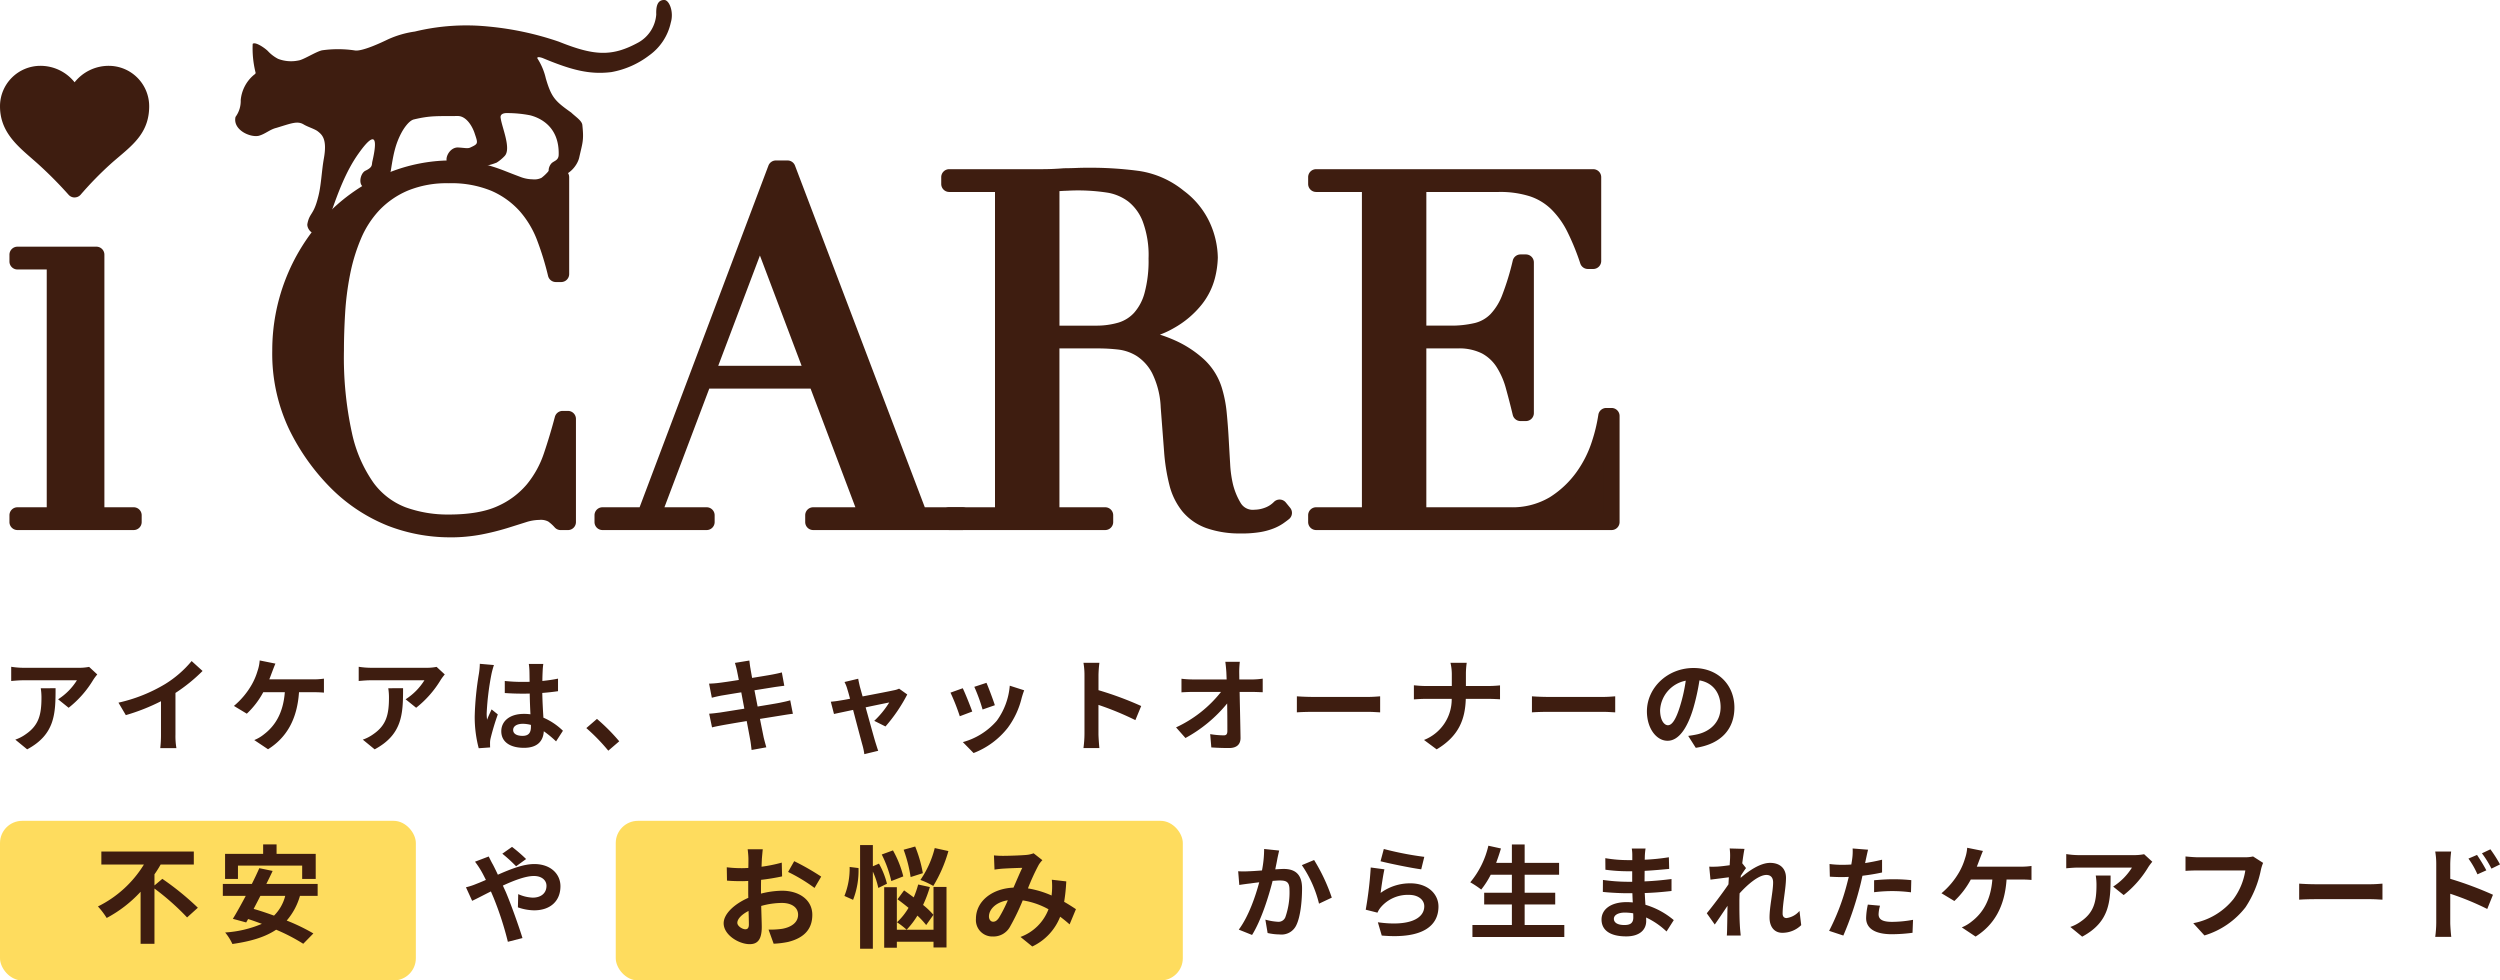
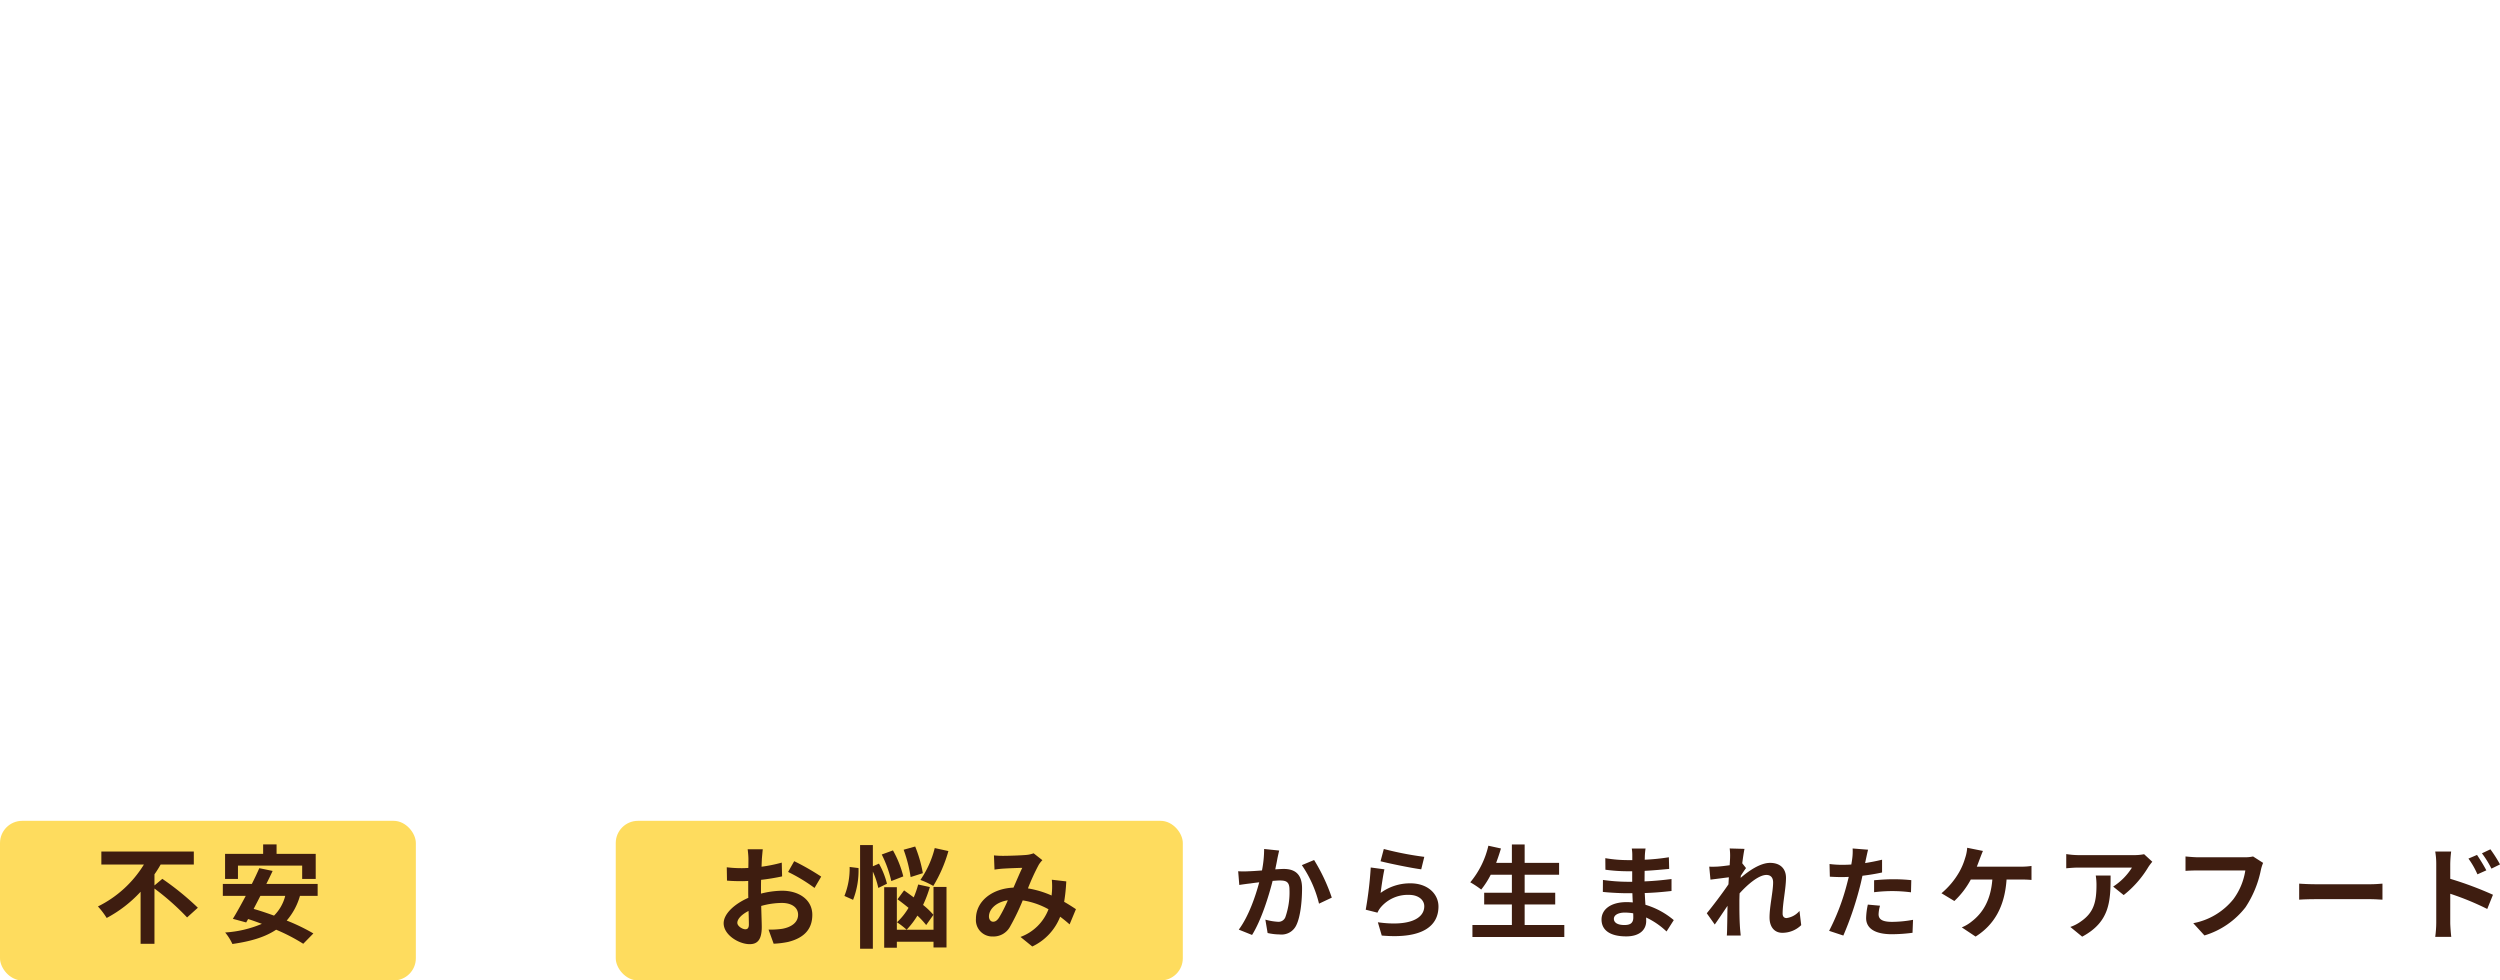
<svg xmlns="http://www.w3.org/2000/svg" width="562.591" height="220.636" viewBox="0 0 562.591 220.636">
  <defs>
    <clipPath id="a">
-       <rect width="364.472" height="120.918" fill="#3e1d10" />
-     </clipPath>
+       </clipPath>
  </defs>
  <g transform="translate(-69.528 -1969.265)">
    <g transform="translate(69.528 1969.265)">
      <g transform="translate(0 0)" clip-path="url(#a)">
        <path d="M101.615,101.733H99.979a10.375,10.375,0,0,0-1.745-1.581,5.255,5.255,0,0,0-3.05-.708,11.985,11.985,0,0,0-3.543.6c-1.273.4-2.727.855-4.36,1.365a53.892,53.892,0,0,1-5.5,1.36,35.114,35.114,0,0,1-6.759.6,36.7,36.7,0,0,1-13.353-2.51A36.2,36.2,0,0,1,49.4,92.685,47.158,47.158,0,0,1,40.464,80.04a37.76,37.76,0,0,1-3.6-16.894A42.31,42.31,0,0,1,47.986,34.478,39.279,39.279,0,0,1,60.3,25.488a35.967,35.967,0,0,1,15.478-3.327,24.987,24.987,0,0,1,6,.653,38.3,38.3,0,0,1,4.687,1.471q2.071.821,3.815,1.471a9.554,9.554,0,0,0,3.38.655,5.19,5.19,0,0,0,3.1-.708,11.46,11.46,0,0,0,1.69-1.581h1.635v21.8h-1.2a66.571,66.571,0,0,0-2.508-8.177,23.149,23.149,0,0,0-4.251-7.14,20.191,20.191,0,0,0-6.92-5.014A25.165,25.165,0,0,0,74.8,23.689a24.726,24.726,0,0,0-9.918,1.8A20.932,20.932,0,0,0,57.9,30.281a23.334,23.334,0,0,0-4.523,6.976,42.339,42.339,0,0,0-2.561,8.394,66.4,66.4,0,0,0-1.146,8.938q-.269,4.526-.272,8.557a80.9,80.9,0,0,0,1.854,18.966,32.158,32.158,0,0,0,5.176,11.88,17.785,17.785,0,0,0,8.013,6.105A29.469,29.469,0,0,0,74.8,101.839q7.3,0,11.771-2.068a19.931,19.931,0,0,0,7.195-5.4,23.724,23.724,0,0,0,4.141-7.52q1.416-4.2,2.508-8.338h1.2Z" transform="translate(26.199 15.749)" fill="#3e1d10" />
        <path d="M75.766,105.918a38.642,38.642,0,0,1-14-2.633,38.146,38.146,0,0,1-12.874-8.567A49.215,49.215,0,0,1,39.6,81.584a39.709,39.709,0,0,1-3.782-17.69A44.132,44.132,0,0,1,47.41,34a41.227,41.227,0,0,1,12.876-9.4,37.908,37.908,0,0,1,16.242-3.5,26.864,26.864,0,0,1,6.429.706,40.485,40.485,0,0,1,4.915,1.545q2.055.816,3.78,1.459a7.864,7.864,0,0,0,2.754.541,3.624,3.624,0,0,0,2-.334,9.783,9.783,0,0,0,1.432-1.336A1.8,1.8,0,0,1,99.2,23.07h1.635a1.8,1.8,0,0,1,1.8,1.8v21.8a1.8,1.8,0,0,1-1.8,1.8h-1.2a1.8,1.8,0,0,1-1.752-1.386,65.355,65.355,0,0,0-2.441-7.956,21.433,21.433,0,0,0-3.921-6.589,18.47,18.47,0,0,0-6.311-4.562,23.546,23.546,0,0,0-9.665-1.743,23.091,23.091,0,0,0-9.2,1.649,19.245,19.245,0,0,0-6.389,4.381,21.611,21.611,0,0,0-4.172,6.441,40.612,40.612,0,0,0-2.451,8.04,64.233,64.233,0,0,0-1.115,8.7c-.18,3-.27,5.844-.27,8.449a79.432,79.432,0,0,0,1.8,18.533,30.553,30.553,0,0,0,4.858,11.22,16.114,16.114,0,0,0,7.21,5.512,27.818,27.818,0,0,0,9.727,1.627c4.583,0,8.29-.638,11.013-1.9a18.235,18.235,0,0,0,6.559-4.9,22.025,22.025,0,0,0,3.83-6.955c.922-2.732,1.753-5.5,2.472-8.221a1.8,1.8,0,0,1,1.741-1.341h1.2a1.8,1.8,0,0,1,1.8,1.8v23.217a1.8,1.8,0,0,1-1.8,1.8h-1.635a1.8,1.8,0,0,1-1.357-.618,8.673,8.673,0,0,0-1.445-1.307,3.59,3.59,0,0,0-1.993-.364,10.253,10.253,0,0,0-3.009.515c-.949.3-2.012.633-3.177,1l-1.18.368a55.946,55.946,0,0,1-5.7,1.408,37.162,37.162,0,0,1-7.1.636m20.167-7.527a6.853,6.853,0,0,1,4.1,1.05c.18.128.354.263.525.4V87.578c-.067.2-.133.4-.2.6a25.6,25.6,0,0,1-4.454,8.086,19.59,19.59,0,0,1-2.3,2.364,12.212,12.212,0,0,1,2.326-.236M56.193,31.1a37.3,37.3,0,0,0-6.136,5.344A40.511,40.511,0,0,0,39.415,63.894a36.144,36.144,0,0,0,3.413,16.1,45.524,45.524,0,0,0,8.6,12.166A39.993,39.993,0,0,0,55.8,95.9c-.017-.022-.034-.043-.051-.067A34.053,34.053,0,0,1,50.257,83.29a83.065,83.065,0,0,1-1.907-19.4c0-2.677.092-5.592.275-8.663A68.269,68.269,0,0,1,49.8,46.049,44.239,44.239,0,0,1,52.472,37.3a25.584,25.584,0,0,1,3.721-6.2M92.97,28.859q.665.629,1.261,1.309a25.07,25.07,0,0,1,4.583,7.691c.075.2.149.4.222.6V27.538q-.213.177-.431.344a6.764,6.764,0,0,1-4.2,1.079,10.258,10.258,0,0,1-1.437-.1" transform="translate(25.451 15.001)" fill="#3e1d10" />
        <path d="M79.261,100.205h9.592l29.43-78.044H120.9l29.65,78.044h9.7v1.528H126.675v-1.528h12.1L127.33,69.9H102.043L90.6,100.205h12.1v1.528H79.261ZM114.685,36.66,102.7,68.377h23.978Z" transform="translate(56.326 15.749)" fill="#3e1d10" />
        <path d="M161,104.281H127.423a1.8,1.8,0,0,1-1.8-1.8v-1.528a1.8,1.8,0,0,1,1.8-1.8h9.494l-10.084-26.7h-22.8l-10.088,26.7h9.5a1.8,1.8,0,0,1,1.8,1.8v1.528a1.8,1.8,0,0,1-1.8,1.8H80.009a1.8,1.8,0,0,1-1.8-1.8v-1.528a1.8,1.8,0,0,1,1.8-1.8h8.346l28.99-76.879a1.8,1.8,0,0,1,1.685-1.165h2.616a1.8,1.8,0,0,1,1.683,1.162l29.209,76.883H161a1.8,1.8,0,0,1,1.8,1.8v1.528a1.8,1.8,0,0,1-1.8,1.8m-19.695-3.6h7.966L120.4,24.709h-.128l-4.16,11.034a1.8,1.8,0,0,1,1,1.03l11.992,31.717a1.779,1.779,0,0,1,.109.77,1.778,1.778,0,0,1,.544.758l11.444,30.3a1.7,1.7,0,0,1,.1.363M106.05,67.324h18.767L115.433,42.5Z" transform="translate(55.577 15.001)" fill="#3e1d10" />
        <path d="M124.877,99.526h12.1V24.971h-12.1V23.444h20.711c.871,0,1.743-.015,2.616-.053s1.743-.092,2.616-.164q1.309,0,2.616-.053t2.617-.056a80.4,80.4,0,0,1,11.335.71,18.939,18.939,0,0,1,9.157,4.087,16.8,16.8,0,0,1,5.4,6.649,17.83,17.83,0,0,1,1.581,6.976,19.272,19.272,0,0,1-.6,4.2,14.2,14.2,0,0,1-2.616,5.231,19.49,19.49,0,0,1-5.832,4.9,26.37,26.37,0,0,1-10.137,3v.217q1.742.221,4.74.816a27.915,27.915,0,0,1,6.105,2.019,22.6,22.6,0,0,1,5.722,3.76,12.746,12.746,0,0,1,3.705,6.049,26.349,26.349,0,0,1,.927,4.961q.269,2.779.436,5.722t.327,5.667a27.634,27.634,0,0,0,.6,4.578,16.806,16.806,0,0,0,2.073,5.125,4.973,4.973,0,0,0,4.576,2.289,8.714,8.714,0,0,0,2.942-.547,7.269,7.269,0,0,0,2.727-1.741l.98,1.2q-.547.439-1.252.927a9.219,9.219,0,0,1-1.8.924,13.375,13.375,0,0,1-2.672.712,23.655,23.655,0,0,1-3.868.27,20.76,20.76,0,0,1-7.25-1.088,10.735,10.735,0,0,1-4.632-3.216,13.566,13.566,0,0,1-2.561-5.231,41.59,41.59,0,0,1-1.144-7.25l-.763-9.918a20.7,20.7,0,0,0-2.181-8.505,11.981,11.981,0,0,0-4.087-4.466,11.828,11.828,0,0,0-4.85-1.692,42.06,42.06,0,0,0-4.362-.27h-10.9V99.526h12.1v1.528h-35.1Zm23-40.876h10.029a19.085,19.085,0,0,0,5.558-.76,9.7,9.7,0,0,0,4.3-2.674,12.7,12.7,0,0,0,2.78-5.178,29.3,29.3,0,0,0,.982-8.283,23.4,23.4,0,0,0-1.473-9.1,12.287,12.287,0,0,0-3.815-5.178,12.6,12.6,0,0,0-5.231-2.289,31.037,31.037,0,0,0-5.724-.544q-1.96,0-3.977.053a28.507,28.507,0,0,0-3.433.274Z" transform="translate(88.742 16.428)" fill="#3e1d10" />
        <path d="M191.351,104.364a22.564,22.564,0,0,1-7.884-1.206,12.538,12.538,0,0,1-5.39-3.758,15.426,15.426,0,0,1-2.91-5.915,43.528,43.528,0,0,1-1.2-7.566L173.207,76a19.081,19.081,0,0,0-1.95-7.753A10.3,10.3,0,0,0,167.8,64.43a10.083,10.083,0,0,0-4.118-1.444,40.148,40.148,0,0,0-4.165-.258h-9.1V98.473h10.3a1.8,1.8,0,0,1,1.8,1.8V101.8a1.8,1.8,0,0,1-1.8,1.8h-35.1a1.8,1.8,0,0,1-1.8-1.8v-1.528a1.8,1.8,0,0,1,1.8-1.8h10.3V27.521h-10.3a1.8,1.8,0,0,1-1.8-1.8V24.192a1.8,1.8,0,0,1,1.8-1.8h20.711c.845,0,1.692-.015,2.539-.051s1.7-.089,2.545-.159c1-.007,1.846-.026,2.693-.058.891-.039,1.789-.058,2.687-.058a82.553,82.553,0,0,1,11.591.729,20.792,20.792,0,0,1,10.019,4.458,18.624,18.624,0,0,1,5.934,7.354,19.707,19.707,0,0,1,1.724,7.682,20.816,20.816,0,0,1-.647,4.607,16.012,16.012,0,0,1-2.932,5.907,21.349,21.349,0,0,1-6.36,5.373,20.038,20.038,0,0,1-3.091,1.452,32.259,32.259,0,0,1,3.64,1.406,24.511,24.511,0,0,1,6.175,4.058,14.6,14.6,0,0,1,4.23,6.882,28.3,28.3,0,0,1,.992,5.291c.185,1.912.334,3.863.441,5.8q.164,2.941.327,5.66A26.028,26.028,0,0,0,189.4,93a15.056,15.056,0,0,0,1.851,4.588,3.151,3.151,0,0,0,3.045,1.437,6.928,6.928,0,0,0,2.335-.441,5.441,5.441,0,0,0,2.063-1.322,1.8,1.8,0,0,1,2.665.135l.98,1.2a1.8,1.8,0,0,1-.267,2.544c-.393.315-.843.647-1.35,1a10.932,10.932,0,0,1-2.164,1.119,15.009,15.009,0,0,1-3.03.813,25.591,25.591,0,0,1-4.176.3M171.78,63.006a15.961,15.961,0,0,1,2.6,3.454,22.255,22.255,0,0,1,2.414,9.256l.763,9.923a39.992,39.992,0,0,0,1.09,6.93,11.842,11.842,0,0,0,2.212,4.547,9.011,9.011,0,0,0,3.875,2.674,16.24,16.24,0,0,0,4.4.89,6.648,6.648,0,0,1-.946-1.2,18.687,18.687,0,0,1-2.3-5.669,29.2,29.2,0,0,1-.643-4.874q-.164-2.728-.325-5.674c-.106-1.889-.251-3.791-.431-5.65a24.752,24.752,0,0,0-.86-4.617,10.917,10.917,0,0,0-3.182-5.226,20.882,20.882,0,0,0-5.267-3.461,28.174,28.174,0,0,0-3.4-1.3M139.526,100h7.3V60.926a1.774,1.774,0,0,1,.169-.763,1.788,1.788,0,0,1-.169-.765V25.992l-.489,0h-6.808Zm10.9-42.4h8.228a17.4,17.4,0,0,0,5.034-.681A7.858,7.858,0,0,0,167.2,54.73a10.99,10.99,0,0,0,2.366-4.46,27.667,27.667,0,0,0,.907-7.766,21.764,21.764,0,0,0-1.327-8.389,10.583,10.583,0,0,0-3.235-4.446,10.856,10.856,0,0,0-4.49-1.964,43.522,43.522,0,0,0-9.321-.46c-.6.017-1.161.044-1.678.084Zm16.928-31.313q.362.236.71.5a14.12,14.12,0,0,1,4.4,5.915,25.232,25.232,0,0,1,1.618,9.809,31.149,31.149,0,0,1-1.059,8.8,14.992,14.992,0,0,1-2.816,5.472,18.264,18.264,0,0,0,4.107-1.712,17.789,17.789,0,0,0,5.3-4.436,12.481,12.481,0,0,0,2.3-4.559,17.671,17.671,0,0,0,.549-3.784,16.165,16.165,0,0,0-1.435-6.271,15.1,15.1,0,0,0-4.839-5.929,17.29,17.29,0,0,0-8.314-3.731l-.523-.072" transform="translate(87.994 15.68)" fill="#3e1d10" />
        <path d="M173.14,99.389h12.1V24.836h-12.1V23.307h62.349V42.168h-1.2a54.917,54.917,0,0,0-3.052-7.469,20.608,20.608,0,0,0-3.924-5.448,14.468,14.468,0,0,0-5.45-3.327,23.673,23.673,0,0,0-7.629-1.088h-18.1V58.515h7.085a24.446,24.446,0,0,0,6.105-.653,9.282,9.282,0,0,0,4.306-2.451,14.546,14.546,0,0,0,3.05-4.9,60.251,60.251,0,0,0,2.451-8.011h1.2v33.9h-1.2q-.76-3.161-1.579-6.1a18.964,18.964,0,0,0-2.289-5.231,10.82,10.82,0,0,0-3.924-3.654,13.069,13.069,0,0,0-6.376-1.36h-8.83V99.389h20.6a18.093,18.093,0,0,0,9.975-2.559,23.244,23.244,0,0,0,6.485-6.105,26.451,26.451,0,0,0,3.707-7.356,38.762,38.762,0,0,0,1.524-6.323h1.2v23.87H173.14Z" transform="translate(123.04 16.563)" fill="#3e1d10" />
        <path d="M240.38,103.465H173.888a1.8,1.8,0,0,1-1.8-1.8v-1.528a1.8,1.8,0,0,1,1.8-1.8h10.3V27.384h-10.3a1.8,1.8,0,0,1-1.8-1.8V24.056a1.8,1.8,0,0,1,1.8-1.8h62.351a1.8,1.8,0,0,1,1.8,1.8v18.86a1.8,1.8,0,0,1-1.8,1.8h-1.2a1.8,1.8,0,0,1-1.707-1.232,53.18,53.18,0,0,0-2.949-7.222,18.889,18.889,0,0,0-3.577-4.976,12.584,12.584,0,0,0-4.781-2.913,21.988,21.988,0,0,0-7.041-.989H198.688V57.461h5.284a22.89,22.89,0,0,0,5.65-.594,7.446,7.446,0,0,0,3.49-1.983,12.88,12.88,0,0,0,2.651-4.306,58.43,58.43,0,0,0,2.373-7.763,1.8,1.8,0,0,1,1.75-1.375h1.2a1.8,1.8,0,0,1,1.8,1.8v33.9a1.8,1.8,0,0,1-1.8,1.8h-1.2a1.8,1.8,0,0,1-1.752-1.38q-.752-3.136-1.562-6.044A17.32,17.32,0,0,0,214.5,66.78a8.985,8.985,0,0,0-3.286-3.057,11.415,11.415,0,0,0-5.5-1.131h-7.029V98.335h18.8a16.447,16.447,0,0,0,9-2.27,21.533,21.533,0,0,0,5.987-5.631,24.812,24.812,0,0,0,3.461-6.858,37.035,37.035,0,0,0,1.454-6.013,1.8,1.8,0,0,1,1.786-1.569h1.2a1.8,1.8,0,0,1,1.8,1.8v23.872a1.8,1.8,0,0,1-1.8,1.8m-13.285-3.6h11.483V86.834a29.124,29.124,0,0,1-3.161,5.678,25.1,25.1,0,0,1-6.979,6.583c-.431.275-.879.534-1.343.77m-39.305,0h7.3V60.792a1.777,1.777,0,0,1,.171-.765,1.794,1.794,0,0,1-.171-.765V25.857h-7.3ZM211.7,59.981a11.045,11.045,0,0,1,1.266.594,12.679,12.679,0,0,1,4.566,4.259,19.415,19.415,0,0,1,1.753,3.455V51.465c-.06.157-.121.31-.181.462a16.412,16.412,0,0,1-3.447,5.5,11,11,0,0,1-3.957,2.551m13.6-34.124a15.977,15.977,0,0,1,4.015,2.853,22.512,22.512,0,0,1,4.271,5.921q.429.847.845,1.764V25.857Z" transform="translate(122.292 15.816)" fill="#3e1d10" />
        <path d="M16.038,35.737a92.073,92.073,0,0,0-7-7.055C5.181,25.2,1.053,22.423,1.053,17.014a7.287,7.287,0,0,1,7.286-7.3,8.087,8.087,0,0,1,7.7,5.561,8.087,8.087,0,0,1,7.7-5.561,7.287,7.287,0,0,1,7.286,7.3c0,5.681-3.94,7.917-8.1,11.668a79.26,79.26,0,0,0-6.884,7.055" transform="translate(0.748 6.902)" fill="#3e1d10" />
-         <path d="M16.786,38.284a1.8,1.8,0,0,1-1.357-.616,91.267,91.267,0,0,0-6.843-6.9c-.5-.448-1-.883-1.492-1.312C3.608,26.422,0,23.285,0,17.761a9.1,9.1,0,0,1,9.087-9.1,9.8,9.8,0,0,1,7.7,3.705,9.8,9.8,0,0,1,7.7-3.705,9.1,9.1,0,0,1,9.085,9.1c0,5.585-3.269,8.362-6.73,11.3-.64.542-1.3,1.1-1.967,1.7a78.246,78.246,0,0,0-6.709,6.875,1.8,1.8,0,0,1-1.362.641ZM9.087,12.26a5.5,5.5,0,0,0-5.486,5.5c0,3.883,2.585,6.133,5.857,8.977.511.445,1.026.893,1.538,1.353,2.393,2.15,4.478,4.3,5.77,5.693,1.266-1.394,3.31-3.548,5.7-5.695.691-.623,1.377-1.208,2.042-1.772,3.288-2.792,5.46-4.636,5.46-8.557a5.5,5.5,0,0,0-5.484-5.5,6.3,6.3,0,0,0-6,4.367,1.8,1.8,0,0,1-3.39,0,6.3,6.3,0,0,0-6-4.367" transform="translate(0 6.154)" fill="#3e1d10" />
+         <path d="M16.786,38.284a1.8,1.8,0,0,1-1.357-.616,91.267,91.267,0,0,0-6.843-6.9c-.5-.448-1-.883-1.492-1.312C3.608,26.422,0,23.285,0,17.761a9.1,9.1,0,0,1,9.087-9.1,9.8,9.8,0,0,1,7.7,3.705,9.8,9.8,0,0,1,7.7-3.705,9.1,9.1,0,0,1,9.085,9.1c0,5.585-3.269,8.362-6.73,11.3-.64.542-1.3,1.1-1.967,1.7a78.246,78.246,0,0,0-6.709,6.875,1.8,1.8,0,0,1-1.362.641M9.087,12.26a5.5,5.5,0,0,0-5.486,5.5c0,3.883,2.585,6.133,5.857,8.977.511.445,1.026.893,1.538,1.353,2.393,2.15,4.478,4.3,5.77,5.693,1.266-1.394,3.31-3.548,5.7-5.695.691-.623,1.377-1.208,2.042-1.772,3.288-2.792,5.46-4.636,5.46-8.557a5.5,5.5,0,0,0-5.484-5.5,6.3,6.3,0,0,0-6,4.367,1.8,1.8,0,0,1-3.39,0,6.3,6.3,0,0,0-6-4.367" transform="translate(0 6.154)" fill="#3e1d10" />
        <path d="M2.295,92.145h8.392V35.03H2.295V33.5H20.061V92.145h8.392v1.528H2.295Z" transform="translate(1.631 23.809)" fill="#3e1d10" />
        <path d="M29.2,96.221H3.043a1.8,1.8,0,0,1-1.8-1.8V92.894a1.8,1.8,0,0,1,1.8-1.8H9.634V37.58H3.043a1.8,1.8,0,0,1-1.8-1.8V34.251a1.8,1.8,0,0,1,1.8-1.8H20.81a1.8,1.8,0,0,1,1.8,1.8V91.092H29.2a1.8,1.8,0,0,1,1.8,1.8v1.528a1.8,1.8,0,0,1-1.8,1.8m-15.967-3.6h5.773V36.053H13.235Z" transform="translate(0.883 23.061)" fill="#3e1d10" />
-         <path d="M106.5,25.292c-3.6-2.556-4.4-3.373-5.655-7.638a14.052,14.052,0,0,0-1.89-4.5c-.2-.491.8-.25,1.276-.051,6.593,2.759,10.591,3.7,15.338,3.125a19.724,19.724,0,0,0,8.534-3.76,12.227,12.227,0,0,0,4.865-7.385c.727-2.422-.347-5.07-1.457-5.087-1.611-.026-1.88,1.55-1.817,3.262a7.89,7.89,0,0,1-3.958,6.266c-6.006,3.291-9.956,3.067-17.979-.152a68.29,68.29,0,0,0-15.813-3.4A49.123,49.123,0,0,0,71.368,7.1a21.849,21.849,0,0,0-6.061,1.767c-1.416.688-5.616,2.669-7.332,2.5a25.643,25.643,0,0,0-7.481-.046c-1.387.3-4.225,2.162-5.325,2.291a8.138,8.138,0,0,1-4.573-.368,8.358,8.358,0,0,1-2.337-1.793c-.819-.778-2.836-2.113-3.382-1.577a22.69,22.69,0,0,0,.628,6.381c.128.346-.185.433-.542.76a8.4,8.4,0,0,0-2.781,5.532,6.01,6.01,0,0,1-1.17,3.767c-.645,2.862,3.19,4.643,5.173,4.258,1.469-.369,2.545-1.442,4.018-1.794,3.461-1.05,4.75-1.629,6.174-.758.847.515,2.494,1.021,3.132,1.522.98.77,2.171,1.75,1.387,6.114-.515,2.879-.606,6.189-1.3,8.733-1.033,4.1-1.9,3.438-2.405,5.962-.2.978,1.069,2.718,2.1,1.906a23.253,23.253,0,0,0,2-2.119A6.115,6.115,0,0,0,52.537,47.8c1.507-4.289,3.279-9.208,6.139-13.223,1.15-1.617,5.221-7.262,3.129,1.765-.174.751.145,1.264-1.546,2.068-1.368.65-1.859,4.094.5,3.813,1.268-.151,2.508-1.141,3.637-1.745a2.915,2.915,0,0,0,1.591-2.234c.494-3.107.915-5.758,2.479-8.572.39-.7,1.481-2.421,2.6-2.775,3.846-.922,5.286-.739,9.985-.789,1.788.015,3.1,2.032,3.7,3.681.847,2.542.992,2.54-.977,3.445-.561.214-1.047.06-2.61-.043-2.015-.133-3.252,2.634-2.393,3.432.8.739,2.388.573,3.62.763a13.77,13.77,0,0,0,7.39-.794,9.135,9.135,0,0,0,1.745-1.435c1.637-1.57-.541-6.425-.837-8.536-.212-.91.592-1.209,1.512-1.173a26.949,26.949,0,0,1,5.12.5c1.981.508,6.593,2.366,6.415,8.9-.038,1.324-1.115,1.333-1.654,1.948-.9,1.023-.818,2.773.39,2.935,3.308.445,5.481-2.474,5.879-4.254.763-3.418,1.085-3.835.71-7.354-.1-.977-1.548-1.859-2.559-2.843" transform="translate(21.987 0)" fill="#3e1d10" />
      </g>
    </g>
-     <path d="M-186.829-12.466a12.751,12.751,0,0,1,.161,2.07c0,3.772-.552,6.21-3.473,8.234A9.088,9.088,0,0,1-192.556-.9l2.668,2.185c6.279-3.358,6.394-8.05,6.394-13.754Zm10.879-4.807a11.459,11.459,0,0,1-2.323.207h-12.4a18.234,18.234,0,0,1-2.806-.23v3.2c1.081-.092,1.84-.161,2.806-.161h11.983a13.678,13.678,0,0,1-4.232,4.278l2.369,1.909a23.143,23.143,0,0,0,5.543-6.3,11.582,11.582,0,0,1,.9-1.2Zm19.435,5.865a37.58,37.58,0,0,0,6.1-4.945l-2.461-2.231a24.275,24.275,0,0,1-6,5.2,35.335,35.335,0,0,1-10.465,4.163l1.656,2.806a44.969,44.969,0,0,0,7.912-3.128V-2a25.755,25.755,0,0,1-.161,3.013h3.634A15.813,15.813,0,0,1-156.515-2Zm21.114-3.059c.253-.6.46-1.2.644-1.679s.483-1.288.736-1.863l-3.542-.713a9.035,9.035,0,0,1-.483,2.369,14.455,14.455,0,0,1-1.334,3.128,17.613,17.613,0,0,1-3.979,4.738l2.9,1.748a18.858,18.858,0,0,0,3.7-4.83h4.853c-.368,4.807-2.277,7.636-4.692,9.476a8.564,8.564,0,0,1-2.185,1.288l3.1,2.07c4.163-2.622,6.555-6.716,6.969-12.834h3.22a23.775,23.775,0,0,1,2.392.092v-3.151a15.082,15.082,0,0,1-2.392.161Zm26.772,2a12.751,12.751,0,0,1,.161,2.07c0,3.772-.552,6.21-3.473,8.234A9.088,9.088,0,0,1-114.356-.9l2.668,2.185c6.279-3.358,6.394-8.05,6.394-13.754Zm10.879-4.807a11.459,11.459,0,0,1-2.323.207h-12.4a18.234,18.234,0,0,1-2.806-.23v3.2c1.081-.092,1.84-.161,2.806-.161h11.983a13.678,13.678,0,0,1-4.232,4.278l2.369,1.909a23.144,23.144,0,0,0,5.543-6.3,11.582,11.582,0,0,1,.9-1.2Zm9.729-.69a17.09,17.09,0,0,1-.207,2.231,67.506,67.506,0,0,0-.943,9.5,27.474,27.474,0,0,0,.9,7.268L-85.7.851c-.023-.322-.023-.713-.023-.943a4.5,4.5,0,0,1,.115-1.058,54.333,54.333,0,0,1,1.633-5.428l-1.4-1.127c-.345.759-.713,1.518-1.012,2.323a10.542,10.542,0,0,1-.092-1.472A60.239,60.239,0,0,1-85.4-15.663a19.139,19.139,0,0,1,.552-2.024Zm11.5,14.145c0,1.334-.483,2.07-1.886,2.07-1.2,0-2.116-.414-2.116-1.334,0-.851.874-1.38,2.162-1.38a7.1,7.1,0,0,1,1.84.253Zm7.2.92a14.458,14.458,0,0,0-4.393-2.944c-.092-1.541-.207-3.358-.253-5.566,1.242-.092,2.438-.23,3.542-.391v-2.829c-1.081.23-2.277.391-3.519.529,0-1.012.046-1.863.069-2.369a14.549,14.549,0,0,1,.138-1.472H-77a12.886,12.886,0,0,1,.138,1.495c.023.483.023,1.4.046,2.53-.529.023-1.081.023-1.61.023a37.768,37.768,0,0,1-3.979-.207v2.714c1.357.092,2.645.138,3.979.138.529,0,1.081,0,1.633-.023.023,1.61.092,3.266.161,4.669a10.232,10.232,0,0,0-1.5-.092c-3.1,0-5.06,1.587-5.06,3.91,0,2.392,1.978,3.726,5.106,3.726,3.082,0,4.324-1.564,4.462-3.726a23.229,23.229,0,0,1,2.76,2.277ZM-56.649-.529a43.112,43.112,0,0,0-5.014-5.037L-64.055-3.5A43.168,43.168,0,0,1-59.11,1.587ZM-18.17-9.752c-.6.184-1.449.368-2.346.552-1.035.207-2.921.506-4.991.851l-.713-3.657,4.6-.736c.69-.092,1.61-.23,2.116-.276l-.552-3.013c-.552.161-1.426.345-2.162.483-.828.161-2.576.437-4.531.759-.184-1.035-.322-1.794-.368-2.116-.115-.552-.184-1.334-.253-1.794l-3.243.529c.161.552.322,1.1.46,1.748.069.368.23,1.127.414,2.093-1.978.322-3.749.575-4.554.667-.713.092-1.4.138-2.139.161l.621,3.174c.69-.184,1.311-.322,2.116-.483.713-.115,2.484-.414,4.508-.736l.69,3.68c-2.323.368-4.462.713-5.52.874-.736.092-1.771.23-2.392.253l.644,3.082c.529-.138,1.311-.3,2.3-.483s3.151-.552,5.5-.943c.368,1.932.667,3.519.782,4.186.138.667.207,1.449.322,2.323l3.312-.6c-.207-.736-.437-1.564-.6-2.254-.138-.713-.46-2.254-.828-4.14,2.024-.322,3.887-.621,4.991-.8.874-.138,1.817-.3,2.415-.345ZM3.266-3.864a36.2,36.2,0,0,0,4.9-7.2l-1.84-1.311a4.384,4.384,0,0,1-1.173.368c-.9.207-4.117.828-7.038,1.38l-.621-2.231c-.138-.6-.276-1.2-.368-1.748l-3.082.736a8.055,8.055,0,0,1,.644,1.633c.161.506.368,1.242.6,2.139-1.058.207-1.886.345-2.208.391-.759.138-1.38.207-2.116.276l.713,2.76c.69-.161,2.369-.506,4.3-.92C-3.2-4.439-2.254-.874-1.909.368a13.485,13.485,0,0,1,.414,2L1.633,1.61C1.449,1.15,1.15.138,1.012-.276.644-1.472-.322-5.014-1.2-8.165c2.484-.529,4.761-.989,5.313-1.1A20.266,20.266,0,0,1,.736-5.129ZM25.99-13.685l-2.737.9a38.31,38.31,0,0,1,1.863,5.106l2.76-.966C27.554-9.706,26.427-12.7,25.99-13.685Zm5.244.644a15.5,15.5,0,0,1-2.921,7.889A15.476,15.476,0,0,1,20.677-.345l2.415,2.461a17.961,17.961,0,0,0,7.705-5.7,18.546,18.546,0,0,0,3.128-6.739c.138-.46.276-.943.552-1.679Zm-10.58.575-2.76.989a46.457,46.457,0,0,1,2.093,5.313l2.806-1.058C22.333-8.51,21.229-11.293,20.654-12.466Zm40.158,4A75.119,75.119,0,0,0,51.2-12.029V-15.41a25.012,25.012,0,0,1,.207-2.783H47.817a16.041,16.041,0,0,1,.23,2.783v13.2a24.611,24.611,0,0,1-.23,3.2H51.4c-.092-.92-.207-2.53-.207-3.2V-8.717A66.433,66.433,0,0,1,59.5-5.29Zm22.08-5.98L82.869-16.1a19.672,19.672,0,0,1,.138-2.323H79.741c.115.805.184,1.656.23,2.323q.035.759.069,1.656H72.427a22.016,22.016,0,0,1-2.553-.161v3.059c.805-.046,1.794-.092,2.622-.092h6.279a27.7,27.7,0,0,1-10.12,7.981l2.116,2.392a31.628,31.628,0,0,0,9.384-7.774c.046,2.369.046,4.669.046,6.21,0,.667-.23.966-.805.966a19.536,19.536,0,0,1-3.059-.276L76.59.851c1.311.092,2.6.138,4,.138,1.748,0,2.6-.851,2.576-2.323-.046-3.105-.138-6.946-.207-10.3h2.967c.621,0,1.5.046,2.231.069v-3.059a17.78,17.78,0,0,1-2.392.184ZM95.841-7.038c.851-.069,2.392-.115,3.7-.115h12.351c.966,0,2.139.092,2.691.115v-3.611c-.6.046-1.633.138-2.691.138H99.544c-1.2,0-2.875-.069-3.7-.138Zm38.042-5.934v-2.507a17.94,17.94,0,0,1,.184-2.714H130.41a11.492,11.492,0,0,1,.3,2.691v2.53h-5.98c-.92,0-1.863-.092-2.553-.161v3.174c.713-.046,1.633-.115,2.645-.115h5.865a9.821,9.821,0,0,1-6.233,9.246L127.3,1.288c4.968-2.967,6.417-6.739,6.555-11.362h5.175c.92,0,2.047.069,2.53.092V-13.11c-.483.046-1.449.138-2.507.138Zm14.858,5.934c.851-.069,2.392-.115,3.7-.115h12.351c.966,0,2.139.092,2.691.115v-3.611c-.6.046-1.633.138-2.691.138H152.444c-1.2,0-2.875-.069-3.7-.138Zm30.613,2.9c-.851,0-1.771-1.127-1.771-3.427a7.142,7.142,0,0,1,5.773-6.6,36.559,36.559,0,0,1-1.219,5.52C181.217-5.566,180.3-4.14,179.354-4.14ZM185.61.943c5.75-.874,8.694-4.278,8.694-9.062,0-4.968-3.565-8.9-9.2-8.9-5.911,0-10.488,4.508-10.488,9.752,0,3.841,2.139,6.624,4.646,6.624,2.484,0,4.462-2.806,5.819-7.406a49.5,49.5,0,0,0,1.357-6.187c3.059.529,4.761,2.875,4.761,6.026,0,3.312-2.254,5.405-5.175,6.1-.6.138-1.242.253-2.116.368Z" transform="translate(265.528 2136.61)" fill="#3e1d10" />
    <rect width="93.581" height="35.92" rx="5" transform="translate(69.528 2153.981)" fill="#fedc5e" />
    <path d="M-12.24-11.088v-2.5a24.172,24.172,0,0,0,1.392-2.208h7.464V-18.72H-24.192v2.928h9.576A25.175,25.175,0,0,1-24.96-6.36a17.147,17.147,0,0,1,1.968,2.592,28.67,28.67,0,0,0,7.632-5.9V2.04h3.12V-10.392A56.053,56.053,0,0,1-4.9-3.888l2.424-2.184a62.349,62.349,0,0,0-7.992-6.5ZM6.552-15.552H21v3h3.048v-5.64H15.24v-2.136H12.216v2.136H3.648v5.64h2.9ZM17.184-8.736a9.522,9.522,0,0,1-2.52,4.44C13.08-4.872,11.52-5.4,10.08-5.808c.48-.936,1.008-1.92,1.512-2.928Zm7.3,0v-2.688H12.936c.5-1.008.984-1.992,1.416-2.928l-3-.624c-.48,1.1-1.056,2.328-1.68,3.552H3.144v2.688H8.3c-1.032,1.944-2.04,3.768-2.9,5.16l3,.816.432-.768c1.008.312,2.04.7,3.1,1.08A25.157,25.157,0,0,1,3.672-.5,11.655,11.655,0,0,1,5.3,2.088c4.032-.576,7.3-1.512,9.84-3.216a41.217,41.217,0,0,1,6.1,3.168L23.52-.288a44.111,44.111,0,0,0-6-2.9A14.564,14.564,0,0,0,20.5-8.736Z" transform="translate(116.528 2179.61)" fill="#3e1d10" />
-     <path d="M2.568-17.184A36.3,36.3,0,0,0-.6-19.92l-2.184,1.536a34.34,34.34,0,0,1,3.1,2.832Zm-11.5.6A19.712,19.712,0,0,1-7.536-14.5c.36.624.7,1.3,1.056,2.016-.72.312-1.44.624-2.136.888a14.147,14.147,0,0,1-2.352.768l1.392,3.048c1.008-.456,2.52-1.272,4.224-2.112l.624,1.464A71.606,71.606,0,0,1-1.536,1.44L1.752.6C.936-2.064-.888-7.152-1.992-9.744l-.672-1.464c2.544-1.176,5.136-2.16,6.984-2.16,1.8,0,2.832.984,2.832,2.208,0,1.7-1.272,2.664-3.1,2.664A8.779,8.779,0,0,1,.792-9.288L.72-6.312a11.5,11.5,0,0,0,3.648.672c3.648,0,5.928-2.088,5.928-5.424,0-2.76-2.208-4.992-5.9-4.992-2.424,0-5.3,1.128-8.184,2.4-.36-.792-.744-1.56-1.1-2.256-.264-.432-.744-1.416-.96-1.848Z" transform="translate(185.353 2179.763)" fill="#3e1c10" />
    <rect width="127.61" height="35.92" rx="5" transform="translate(208.094 2153.981)" fill="#fedc5e" />
    <path d="M-34.275-2.225c-.65,0-1.8-.7-1.8-1.45,0-.875,1-1.9,2.525-2.675.05,1.3.075,2.425.075,3.05C-33.475-2.45-33.825-2.225-34.275-2.225Zm3.525-8.9c0-.725,0-1.475.025-2.225A47.814,47.814,0,0,0-26-14.125l-.075-3.1a33.9,33.9,0,0,1-4.55.925c.025-.625.05-1.225.075-1.775.05-.625.15-1.7.2-2.15h-3.4a19.653,19.653,0,0,1,.175,2.175c0,.425,0,1.15-.025,2.025-.5.025-.975.05-1.425.05a27.123,27.123,0,0,1-3.425-.2l.05,3c1.075.1,2.325.125,3.45.125.4,0,.85-.025,1.325-.05v2.075c0,.575,0,1.15.025,1.725-3.025,1.325-5.55,3.55-5.55,5.725,0,2.625,3.425,4.7,5.85,4.7,1.6,0,2.725-.8,2.725-3.875,0-.85-.075-2.75-.125-4.725a17.575,17.575,0,0,1,4.65-.675c2.15,0,3.65.975,3.65,2.65,0,1.8-1.6,2.825-3.6,3.175a18.926,18.926,0,0,1-3.05.175l1.15,3.175a20.171,20.171,0,0,0,3.25-.4c3.925-.975,5.45-3.175,5.45-6.1,0-3.4-3-5.425-6.8-5.425a20.151,20.151,0,0,0-4.75.65Zm6.1-4a37.608,37.608,0,0,1,5.95,3.6l1.5-2.55a54.69,54.69,0,0,0-6.075-3.475Zm33-5.375a22.038,22.038,0,0,1-3.225,7.175,18.1,18.1,0,0,1,2.9,1.35,31.4,31.4,0,0,0,3.4-7.85ZM5.675-14.85a29.346,29.346,0,0,0-1.725-6l-2.6.725a30.949,30.949,0,0,1,1.575,6.15Zm-4.4.725a23.315,23.315,0,0,0-2.325-5.85l-2.525.925a26,26,0,0,1,2.15,5.975ZM-10.8-16.25a16.626,16.626,0,0,1-1.175,6.525l1.95.875A18.216,18.216,0,0,0-8.8-16Zm8.4,3.775A18.481,18.481,0,0,0-4.2-17l-1.375.6v-4.775H-8.45V2.15h2.875V-15.2A17.518,17.518,0,0,1-4.35-11.525Zm10.45,7A16.817,16.817,0,0,0,5.725-7.7,27.8,27.8,0,0,0,7.25-11.725L4.625-12.3a22.019,22.019,0,0,1-1,2.9c-.75-.55-1.5-1.1-2.175-1.575l-1.475,2C.75-8.4,1.6-7.75,2.45-7.05A14.151,14.151,0,0,1-.15-3.8,16.664,16.664,0,0,1,2.025-2.125,18.25,18.25,0,0,0,4.45-5.3,18.25,18.25,0,0,1,6.425-3.175Zm.025,3.35H-.175V-11.7h-2.85V1.925h2.85V.575h8.25v1.3H11V-11.75H8.075Zm14.7-2.65c-.45.625-.8.85-1.3.85S20.55-4.4,20.55-5.1c0-1.55,1.5-3.225,4.25-3.65A32.02,32.02,0,0,1,22.775-4.775ZM40.125-6.75C39.4-7.225,38.5-7.825,37.475-8.4A40.736,40.736,0,0,0,37.95-13l-3.25-.375a16.054,16.054,0,0,1,.025,2.7c-.025.275-.05.55-.075.85a21.7,21.7,0,0,0-5.325-1.6,47.911,47.911,0,0,1,2.425-5.3,5.8,5.8,0,0,1,.825-1.05L30.6-19.325a6.136,6.136,0,0,1-1.675.375c-1.15.1-3.8.2-5.2.2a20.033,20.033,0,0,1-2.05-.1l.125,3.2c.625-.1,1.5-.2,2.025-.225,1.125-.075,3.25-.15,4.225-.175-.575,1.175-1.275,2.85-1.975,4.45-4.975.225-8.45,3.175-8.45,7a3.691,3.691,0,0,0,3.8,4,4.231,4.231,0,0,0,3.85-2.175,51.479,51.479,0,0,0,2.875-5.95,17.354,17.354,0,0,1,5.8,2A10.676,10.676,0,0,1,27.65-.5L30.3,1.65a12.4,12.4,0,0,0,6.275-6.7c.75.55,1.475,1.15,2.125,1.725Z" transform="translate(271.528 2180.61)" fill="#3e1d10" />
    <path d="M-136.505-18.446a25.216,25.216,0,0,1-.483,4.83c-1.15.092-2.231.161-2.944.184a21.148,21.148,0,0,1-2.415,0l.253,3.082c.713-.115,1.886-.276,2.53-.345.437-.069,1.15-.161,1.955-.253-.828,3.1-2.369,7.659-4.6,10.649l2.99,1.2c2.093-3.358,3.749-8.717,4.623-12.167.644-.046,1.2-.092,1.564-.092,1.449,0,2.231.253,2.231,2.07a16.846,16.846,0,0,1-.943,6.233,1.656,1.656,0,0,1-1.7.989,13.107,13.107,0,0,1-2.783-.483l.506,3.013a12.714,12.714,0,0,0,2.714.322,3.658,3.658,0,0,0,3.749-2.093c.966-1.978,1.288-5.612,1.288-8.3,0-3.266-1.7-4.347-4.117-4.347-.46,0-1.15.046-1.909.092.161-.828.345-1.656.46-2.346.115-.575.276-1.288.414-1.886Zm8.487,3.634a26.306,26.306,0,0,1,3.864,8.671l2.875-1.357a41.053,41.053,0,0,0-3.979-8.464Zm17.71-.874c1.771.46,6.854,1.518,9.154,1.817l.69-2.806a72.109,72.109,0,0,1-9.108-1.771Zm.874,1.817-3.082-.414a82.93,82.93,0,0,1-1.127,9.5l2.645.667a4.936,4.936,0,0,1,.851-1.334,7.985,7.985,0,0,1,6.279-2.668c2,0,3.4,1.081,3.4,2.553,0,2.9-3.611,4.577-10.442,3.611l.874,2.99c9.476.828,12.765-2.369,12.765-6.532,0-2.76-2.323-5.221-6.325-5.221a11.168,11.168,0,0,0-6.693,2.162C-110.124-9.867-109.733-12.6-109.434-13.869ZM-77.878-1.334V-5.957H-71V-8.6h-6.877V-12.65h7.751v-2.668h-7.751v-4.14h-2.875v4.14h-3.542c.391-1.058.759-2.139,1.081-3.243l-2.829-.621a19.788,19.788,0,0,1-4.071,8.234,21.75,21.75,0,0,1,2.461,1.633,18.956,18.956,0,0,0,2.139-3.335h4.761V-8.6h-6.233v2.645h6.233v4.623h-8.878V1.357h20.677V-1.334Zm24.449-1.679c0,1.311-.782,1.679-2,1.679-1.564,0-2.369-.552-2.369-1.4,0-.782.874-1.4,2.484-1.4a12.2,12.2,0,0,1,1.863.161C-53.429-3.588-53.429-3.266-53.429-3.013Zm9.108.575a17.617,17.617,0,0,0-6.371-3.45c-.069-.874-.115-1.794-.161-2.645,2.208-.069,3.979-.23,6.026-.46v-2.691c-1.863.23-3.772.437-6.072.529l.023-2.369c2.185-.115,4.025-.3,5.52-.437l-.069-2.622a47.725,47.725,0,0,1-5.428.552l.023-.9a15.226,15.226,0,0,1,.161-1.61h-3.1a9.117,9.117,0,0,1,.115,1.564v1.035h-1.127a30.151,30.151,0,0,1-4.945-.437l.023,2.6a37.929,37.929,0,0,0,4.945.345h1.081v2.369h-1.081a41.318,41.318,0,0,1-5.5-.414l-.023,2.691c1.518.184,4.14.3,5.474.3h1.173c.023.667.046,1.38.092,2.07a13.979,13.979,0,0,0-1.4-.069c-3.519,0-5.635,1.61-5.635,3.91,0,2.415,1.932,3.8,5.566,3.8,3.013,0,4.485-1.5,4.485-3.45,0-.23,0-.506-.023-.805a17.252,17.252,0,0,1,4.6,3.151Zm28.29-2.07A4.6,4.6,0,0,1-18.952-2.9c-.575,0-.874-.391-.874-.989,0-2.369.759-5.7.759-8.073,0-1.909-1.15-3.358-3.588-3.358-2.208,0-4.83,1.817-6.624,3.381a3.432,3.432,0,0,0,.046-.483c.391-.6.874-1.334,1.173-1.725l-.851-1.081c.184-1.426.368-2.6.506-3.243l-3.335-.092a12.148,12.148,0,0,1,.092,2.024c0,.253-.046.9-.092,1.748-.966.138-1.955.253-2.622.3a19.371,19.371,0,0,1-1.978.023l.276,2.921c1.288-.161,3.036-.391,4.14-.529l-.092,1.587C-33.3-8.579-35.6-5.543-36.892-3.979l1.794,2.53c.782-1.081,1.886-2.76,2.875-4.209-.046,1.932-.046,3.243-.092,5.014,0,.368-.023,1.2-.069,1.679h3.128C-29.3.529-29.394-.3-29.417-.713c-.138-2.139-.138-4.048-.138-5.911,0-.575.023-1.2.046-1.84,1.84-2.047,4.324-4.14,6.026-4.14.943,0,1.518.552,1.518,1.679,0,2.07-.805,5.4-.805,7.889,0,2.185,1.15,3.45,2.852,3.45A6.03,6.03,0,0,0-15.64-1.311ZM.759-8.717A33.464,33.464,0,0,1,5.152-8.97a32.9,32.9,0,0,1,3.91.276l.069-2.737a39.544,39.544,0,0,0-4-.207c-1.472,0-3.105.115-4.37.23Zm1.794-7.314c-1.242.3-2.53.552-3.818.759l.184-.874c.115-.506.322-1.518.483-2.139l-3.473-.276a11.825,11.825,0,0,1-.092,2.3q-.069.552-.207,1.311c-.69.046-1.357.069-2.024.069a22.423,22.423,0,0,1-2.875-.184l.069,2.852c.8.046,1.656.092,2.76.092.46,0,.966-.023,1.5-.046-.161.644-.322,1.288-.483,1.886A50.219,50.219,0,0,1-9.361-.023l3.2,1.058A73.458,73.458,0,0,0-2.553-9.5c.253-.92.483-1.932.69-2.921,1.518-.184,3.059-.437,4.416-.736Zm-3.2,10.1A15.633,15.633,0,0,0-1.035-2.9C-1.035-.6.92.736,4.761.736A36.447,36.447,0,0,0,9.407.414l.115-2.921a26.406,26.406,0,0,1-4.738.46c-2.438,0-3.013-.736-3.013-1.725a7.88,7.88,0,0,1,.322-1.909Zm24.518-8.533c.253-.6.46-1.2.644-1.679s.483-1.288.736-1.863l-3.542-.713a9.035,9.035,0,0,1-.483,2.369A14.455,14.455,0,0,1,19.9-13.225a17.613,17.613,0,0,1-3.979,4.738l2.9,1.748a18.859,18.859,0,0,0,3.7-4.83H27.37C27-6.762,25.093-3.933,22.678-2.093A8.564,8.564,0,0,1,20.493-.805L23.6,1.265c4.163-2.622,6.555-6.716,6.969-12.834h3.22a23.774,23.774,0,0,1,2.392.092v-3.151a15.082,15.082,0,0,1-2.392.161Zm26.772,2a12.751,12.751,0,0,1,.161,2.07c0,3.772-.552,6.21-3.473,8.234A9.088,9.088,0,0,1,44.919-.9l2.668,2.185c6.279-3.358,6.394-8.05,6.394-13.754Zm10.879-4.807a11.459,11.459,0,0,1-2.323.207h-12.4A18.234,18.234,0,0,1,44-17.3v3.2c1.081-.092,1.84-.161,2.806-.161H58.788a13.678,13.678,0,0,1-4.232,4.278l2.369,1.909a23.144,23.144,0,0,0,5.543-6.3,11.58,11.58,0,0,1,.9-1.2Zm24.518.506a7.71,7.71,0,0,1-1.817.184H73.6c-.759,0-2.07-.115-2.76-.184v3.243c.6-.046,1.7-.092,2.737-.092H84.3A14.559,14.559,0,0,1,81.6-7.13a15.171,15.171,0,0,1-9.016,5.382L75.1,1.012a18.4,18.4,0,0,0,9.246-6.348,23.637,23.637,0,0,0,3.45-8.372,9.367,9.367,0,0,1,.506-1.61ZM96.416-7.038c.851-.069,2.392-.115,3.7-.115H112.47c.966,0,2.139.092,2.691.115v-3.611c-.6.046-1.633.138-2.691.138H100.119c-1.2,0-2.875-.069-3.7-.138Zm45.2-7.935a30.462,30.462,0,0,0-2.162-3.4l-1.909.9a21.536,21.536,0,0,1,2.139,3.45Zm-3.082,1.334c-.529-1.035-1.449-2.507-2.093-3.473l-1.932.828a18.74,18.74,0,0,1,2.024,3.542Zm-8.119-1.449a25.01,25.01,0,0,1,.207-2.783h-3.588a16.23,16.23,0,0,1,.23,2.783V-1.863a24.905,24.905,0,0,1-.23,3.2h3.611c-.115-.943-.23-2.553-.23-3.2V-8.372a61.617,61.617,0,0,1,8.326,3.427l1.288-3.2a80.016,80.016,0,0,0-9.614-3.588Z" transform="translate(490.508 2178.763)" fill="#3e1d10" />
  </g>
</svg>